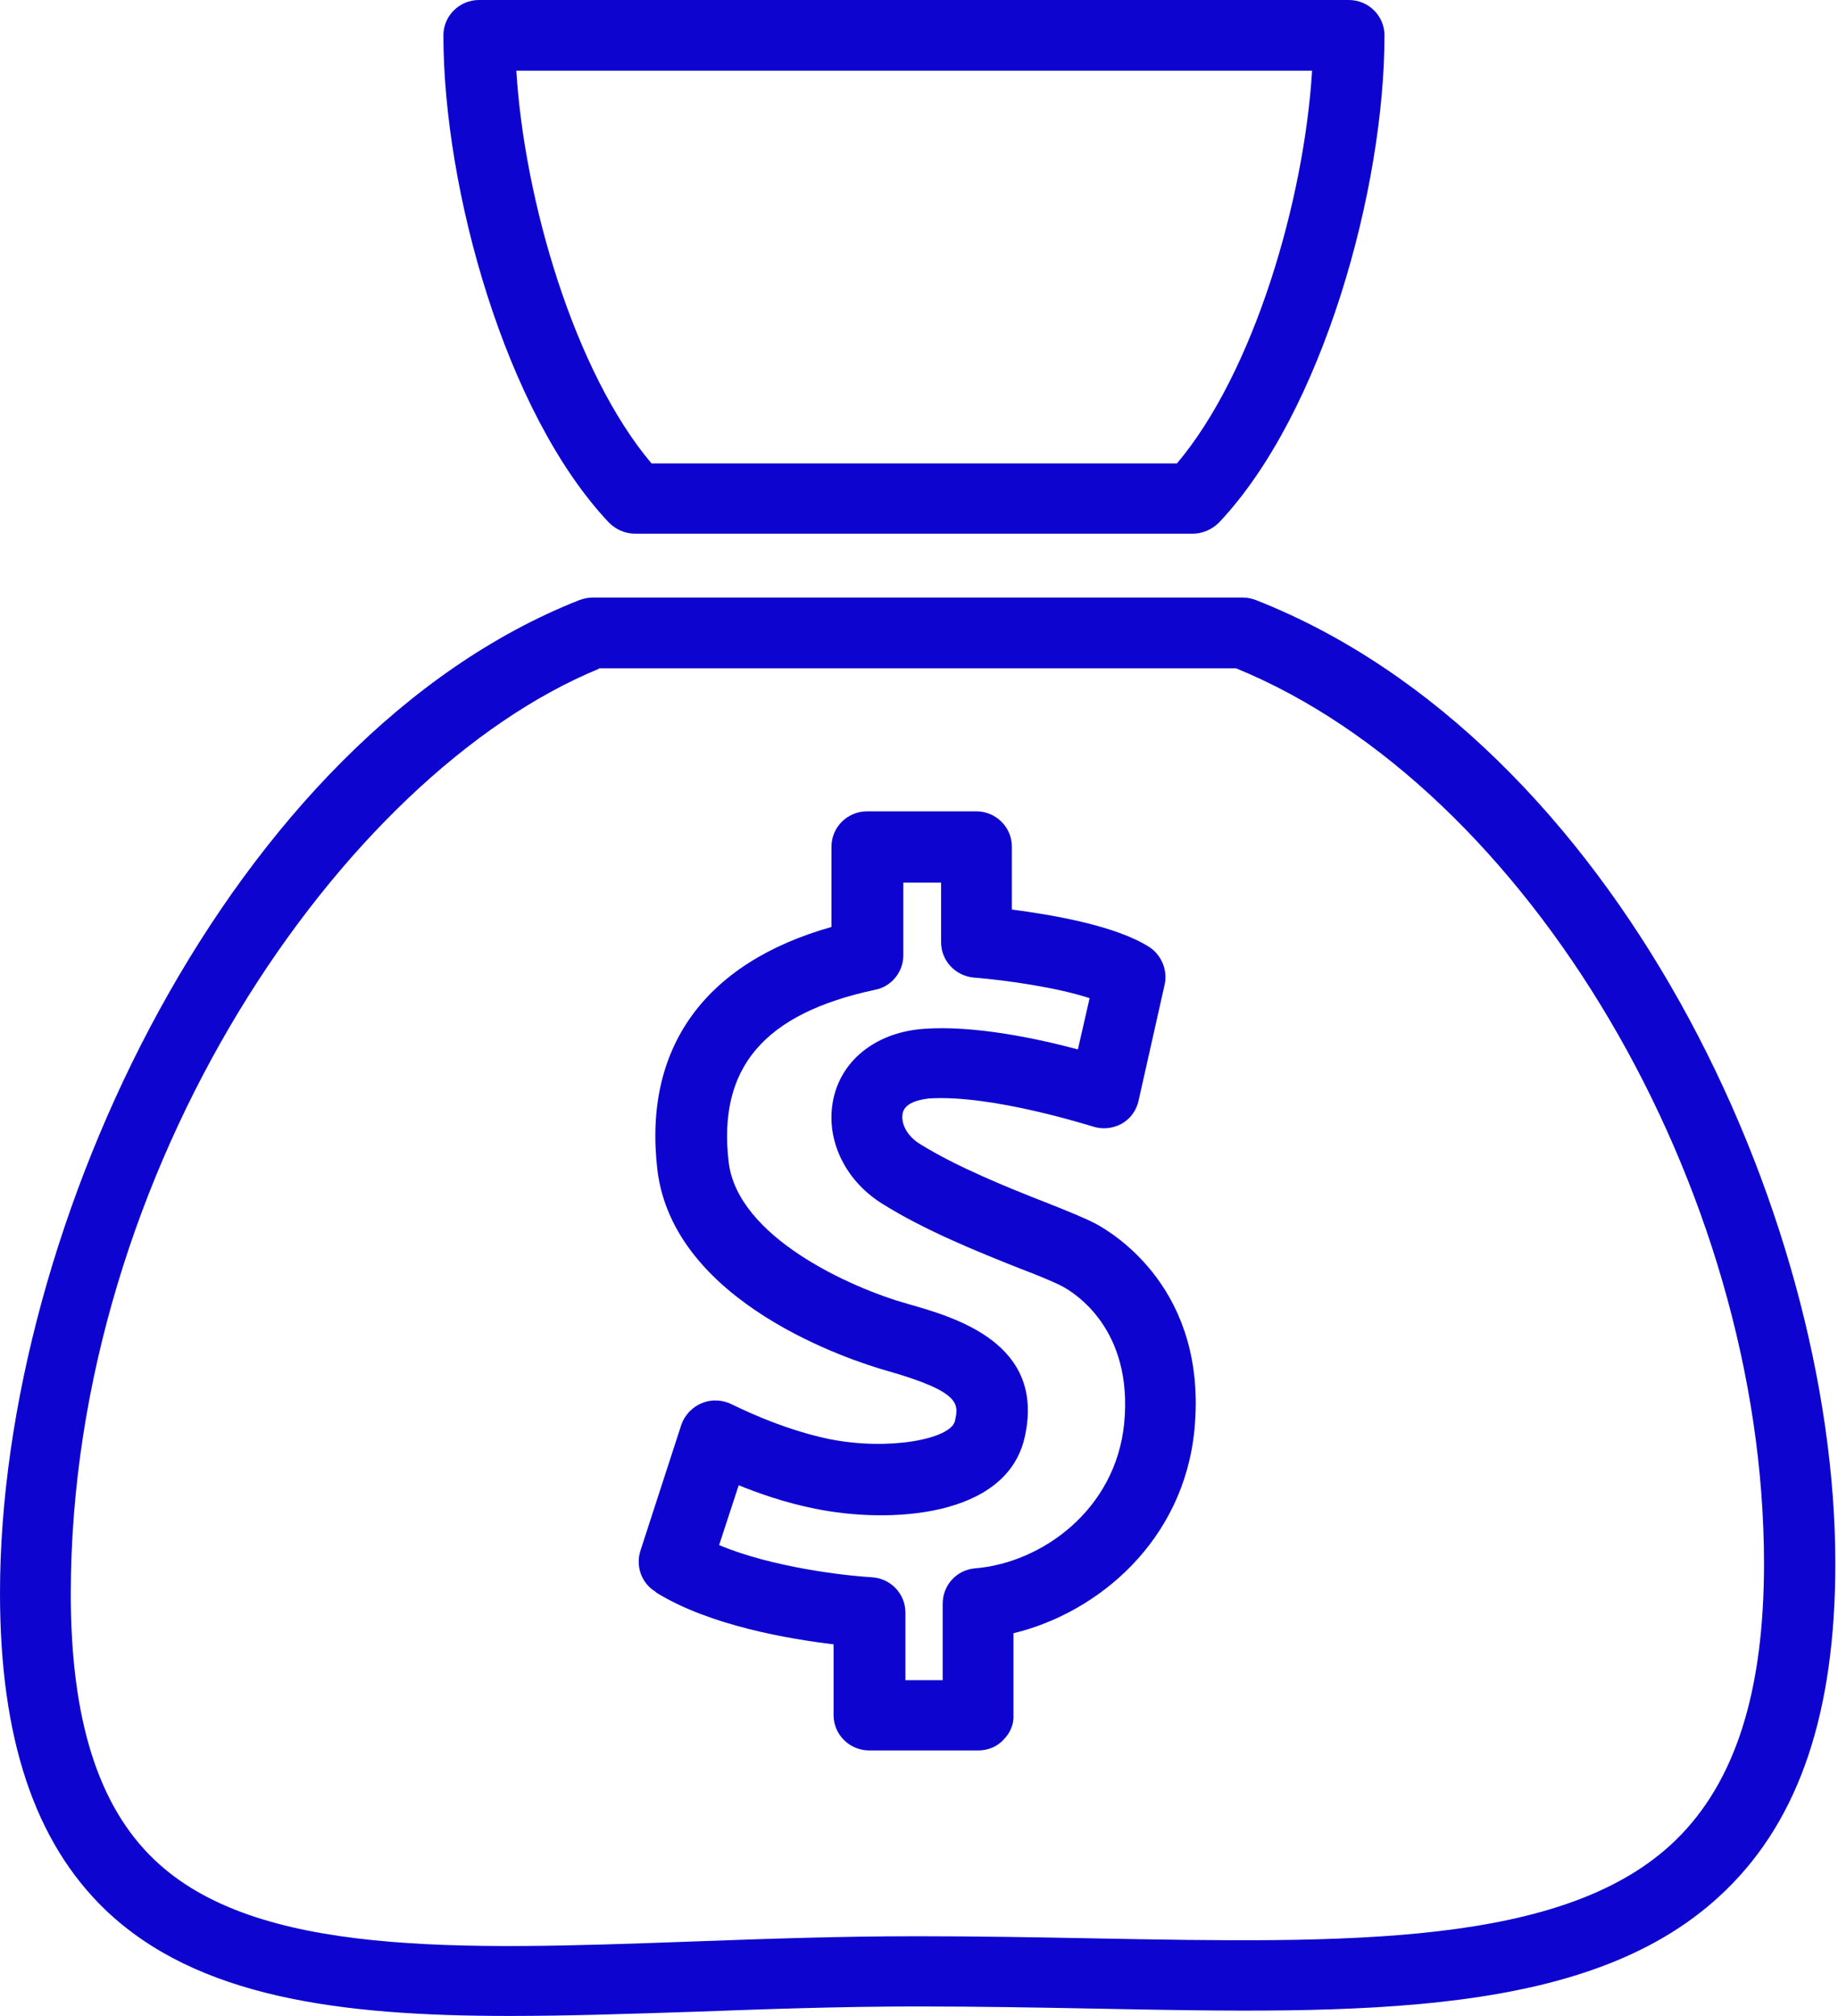
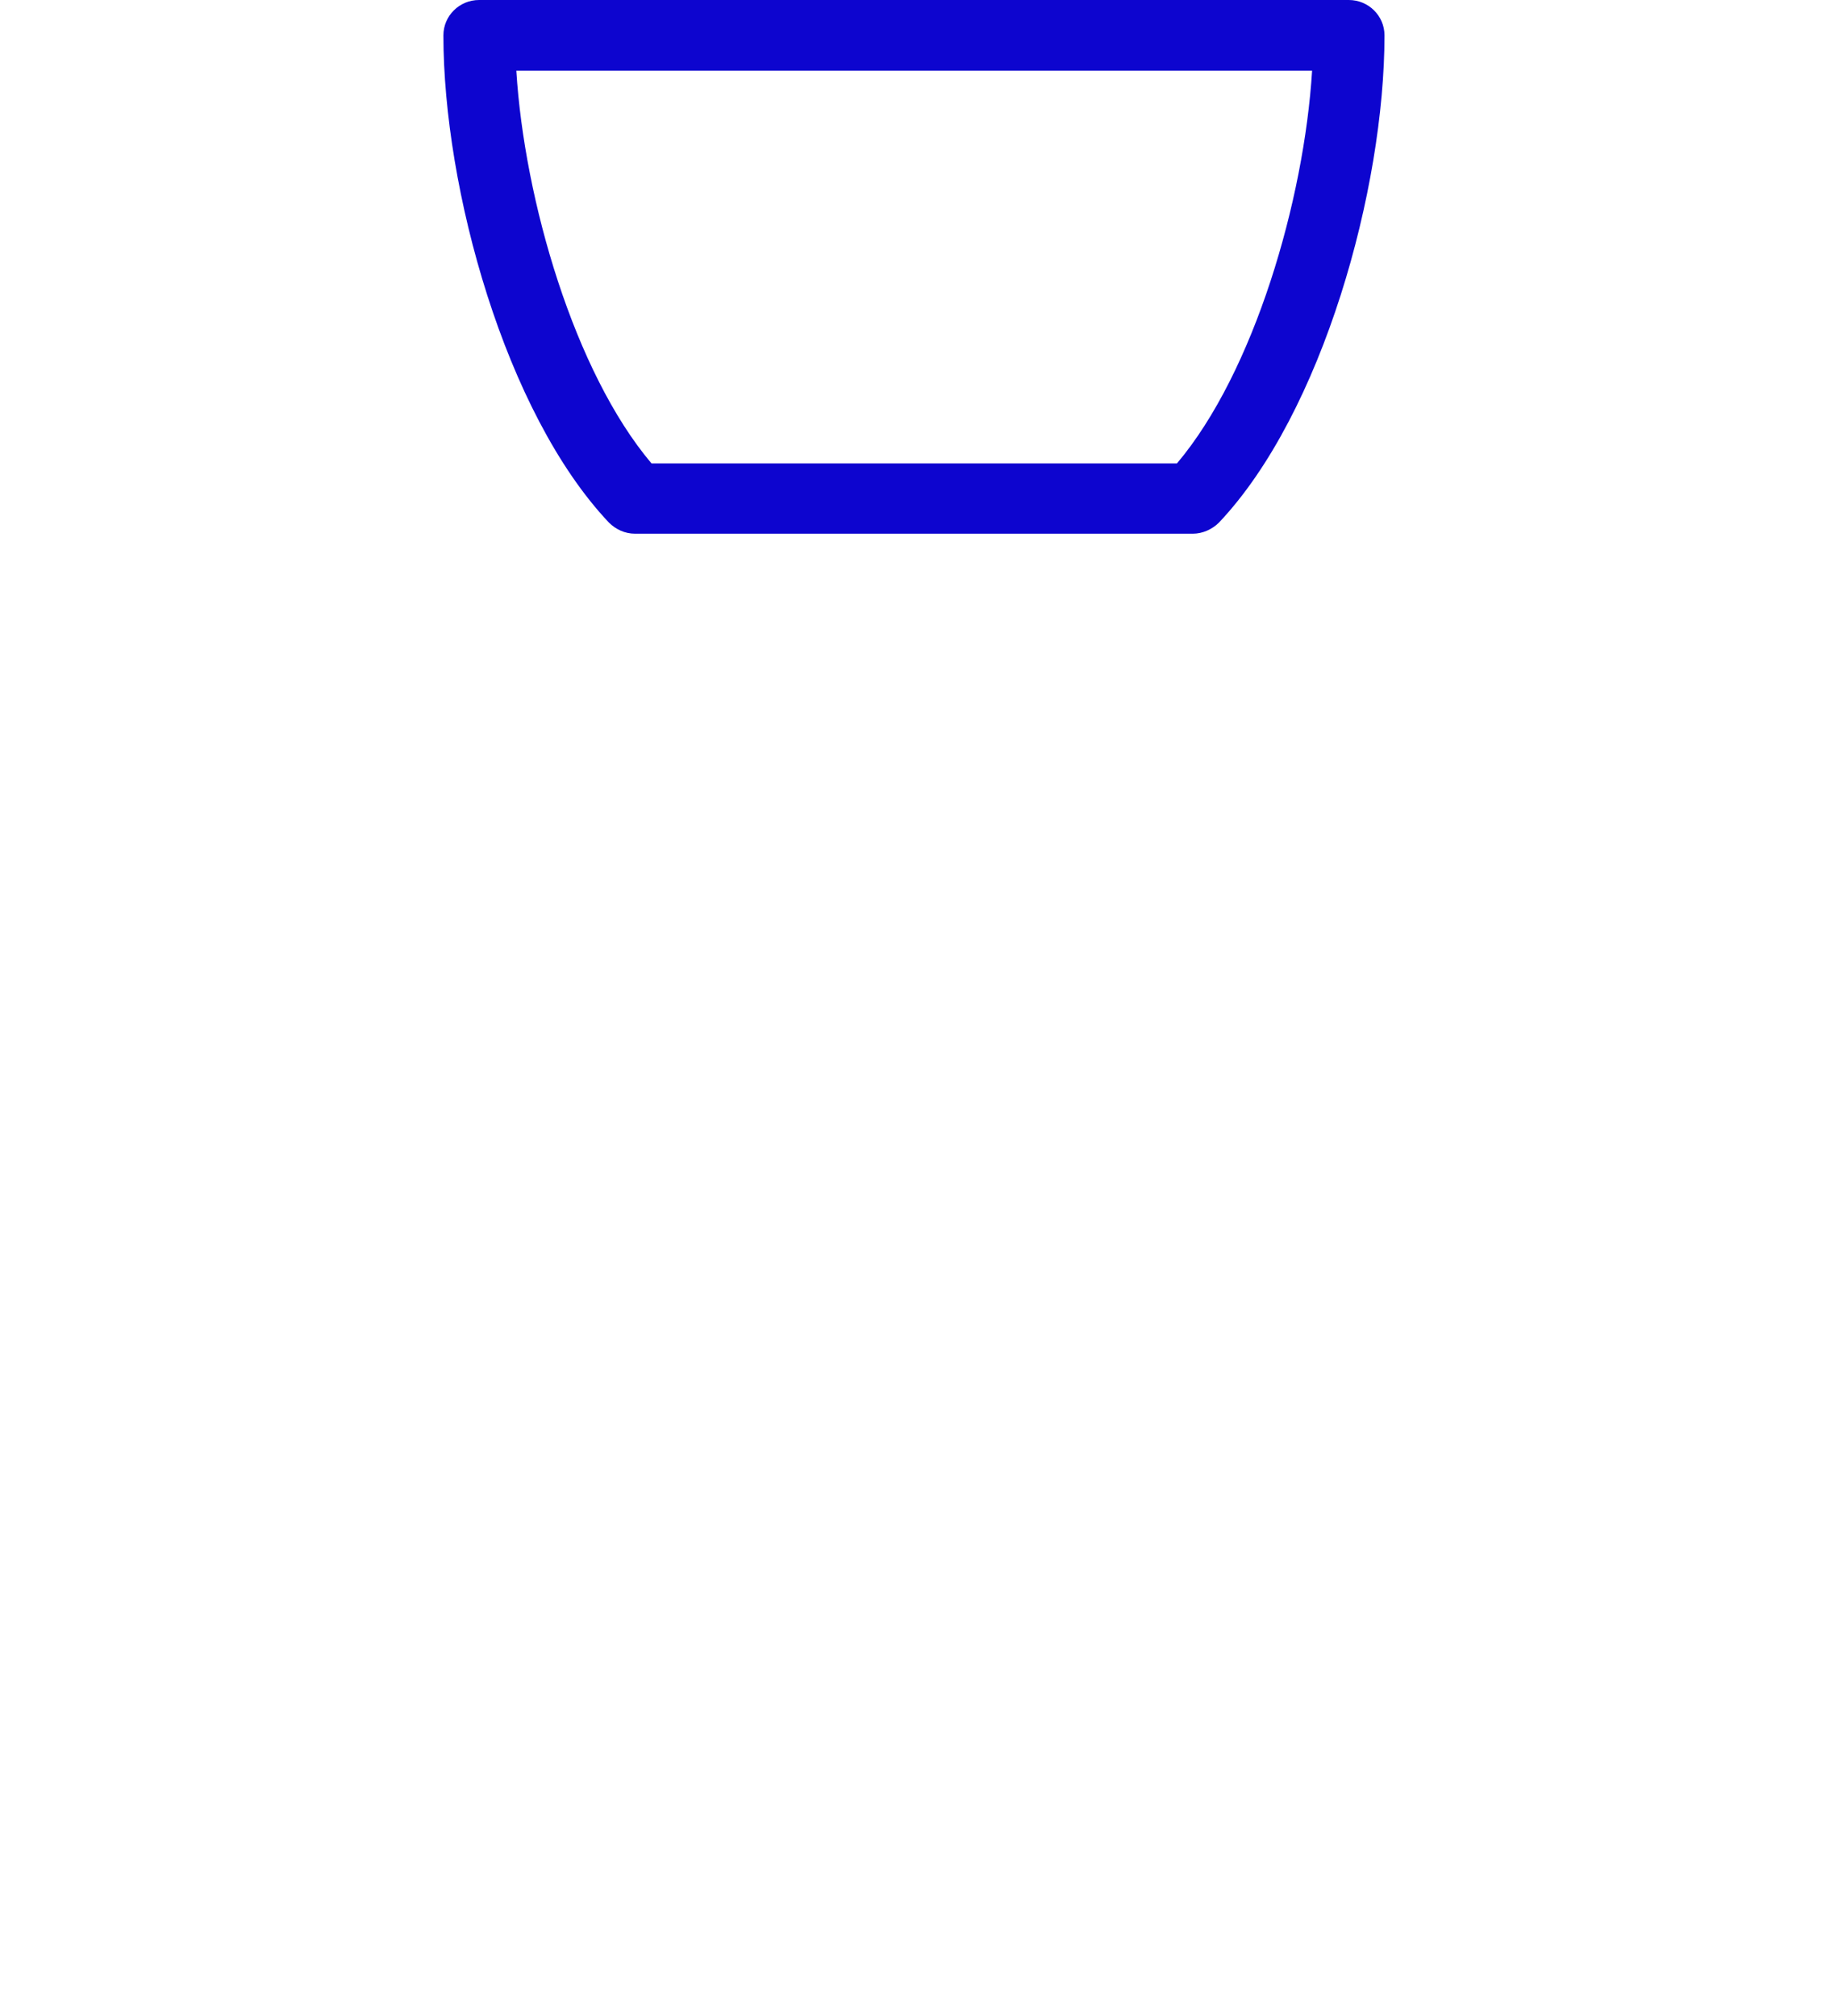
<svg xmlns="http://www.w3.org/2000/svg" width="62" height="68" viewBox="0 0 62 68" fill="none">
  <g id="Layer_1" clip-path="url(#clip0_69_3981)">
-     <path id="Vector" d="M0 53.738C0 58.634 1.167 62.124 3.555 64.421C6.644 67.377 11.456 68 17.183 68C19.159 68 21.259 67.929 23.432 67.858C25.856 67.769 28.37 67.68 30.955 67.68C32.966 67.68 34.941 67.715 36.845 67.751C45.93 67.929 53.777 68.089 58.212 63.762C60.707 61.341 61.91 57.744 61.91 52.741C61.91 40.811 54.441 24.999 42.375 20.245C42.231 20.192 42.088 20.156 41.926 20.156H19.984C19.841 20.156 19.679 20.192 19.535 20.245C7.847 24.857 0 41.292 0 53.738ZM20.218 22.542H41.693C51.532 26.566 59.504 40.045 59.504 52.741C59.504 57.068 58.535 60.112 56.524 62.071C52.807 65.685 45.427 65.543 36.88 65.383C34.959 65.347 32.984 65.311 30.937 65.311C28.298 65.311 25.766 65.401 23.324 65.49C15.442 65.775 8.637 66.006 5.207 62.73C3.304 60.913 2.388 57.976 2.388 53.773C2.388 39.422 11.563 26.121 20.2 22.56L20.218 22.542Z" fill="#0D05CF" />
-     <path id="Vector_2" d="M21.439 18.002H40.238C40.562 18.002 40.885 17.859 41.118 17.628C44.62 13.924 46.702 6.357 46.702 1.193C46.702 0.534 46.164 0 45.499 0H16.16C15.496 0 14.957 0.534 14.957 1.193C14.957 6.357 17.04 13.924 20.541 17.628C20.775 17.859 21.08 18.002 21.421 18.002H21.439ZM44.26 2.386C43.991 6.748 42.303 12.553 39.7 15.633H21.978C19.374 12.553 17.686 6.748 17.417 2.386H44.26Z" fill="#0D05CF" />
-     <path id="Vector_3" d="M22.139 53.72C23.953 54.841 26.628 55.286 28.118 55.465V57.851C28.118 58.509 28.657 59.044 29.321 59.044H33.002C33.325 59.044 33.631 58.919 33.846 58.687C34.08 58.456 34.205 58.153 34.187 57.851V55.091C37.06 54.396 39.933 51.957 40.292 48.218C40.741 43.517 37.581 41.612 36.953 41.273C36.575 41.078 36.001 40.846 35.283 40.561C34.008 40.063 32.284 39.368 31.027 38.585C30.542 38.282 30.381 37.837 30.453 37.534C30.542 37.178 31.045 37.089 31.332 37.053C33.487 36.911 36.827 37.997 36.863 37.997C37.186 38.104 37.527 38.068 37.832 37.908C38.12 37.748 38.335 37.463 38.407 37.125L39.287 33.208C39.394 32.727 39.179 32.21 38.766 31.943C37.617 31.213 35.48 30.857 34.133 30.679V28.56C34.133 27.901 33.595 27.367 32.93 27.367H29.25C28.585 27.367 28.047 27.901 28.047 28.56V31.267C23.773 32.477 21.69 35.344 22.175 39.457C22.714 43.962 28.729 45.903 29.932 46.241C32.428 46.953 32.338 47.363 32.212 47.933C32.069 48.538 29.986 48.948 27.957 48.538C26.251 48.182 24.725 47.381 24.707 47.381C24.402 47.221 24.024 47.185 23.683 47.327C23.36 47.452 23.091 47.737 22.983 48.057L21.601 52.313C21.439 52.829 21.636 53.399 22.103 53.684L22.139 53.72ZM24.886 50.087C25.587 50.372 26.502 50.693 27.49 50.889C30.004 51.405 33.954 51.191 34.564 48.485C35.283 45.315 32.248 44.443 30.614 43.98C28.657 43.428 24.886 41.719 24.581 39.208C24.204 36.021 25.766 34.187 29.519 33.386C30.076 33.279 30.471 32.78 30.471 32.228V29.771H31.745V31.783C31.745 32.406 32.23 32.923 32.859 32.976C33.972 33.065 35.678 33.314 36.755 33.67L36.36 35.398C35.031 35.041 32.877 34.578 31.171 34.703C29.627 34.81 28.459 35.682 28.136 36.965C27.795 38.318 28.442 39.778 29.752 40.597C31.189 41.505 33.056 42.253 34.403 42.787C35.013 43.018 35.57 43.25 35.839 43.392C36.234 43.606 38.227 44.817 37.922 48.004C37.635 50.942 35.121 52.722 32.895 52.901C32.266 52.954 31.799 53.47 31.799 54.094V56.675H30.542V54.396C30.542 53.755 30.04 53.239 29.411 53.203C28.495 53.15 26.035 52.865 24.258 52.117L24.922 50.087H24.886Z" fill="#0D05CF" />
+     <path id="Vector_2" d="M21.439 18.002H40.238C40.562 18.002 40.885 17.859 41.118 17.628C44.62 13.924 46.702 6.357 46.702 1.193C46.702 0.534 46.164 0 45.499 0H16.16C15.496 0 14.957 0.534 14.957 1.193C14.957 6.357 17.04 13.924 20.541 17.628C20.775 17.859 21.08 18.002 21.421 18.002H21.439ZM44.26 2.386C43.991 6.748 42.303 12.553 39.7 15.633H21.978C19.374 12.553 17.686 6.748 17.417 2.386Z" fill="#0D05CF" />
  </g>
  <defs>
    <clipPath id="clip0_69_3981">
      <rect width="61.91" height="68" fill="white" />
    </clipPath>
  </defs>
</svg>